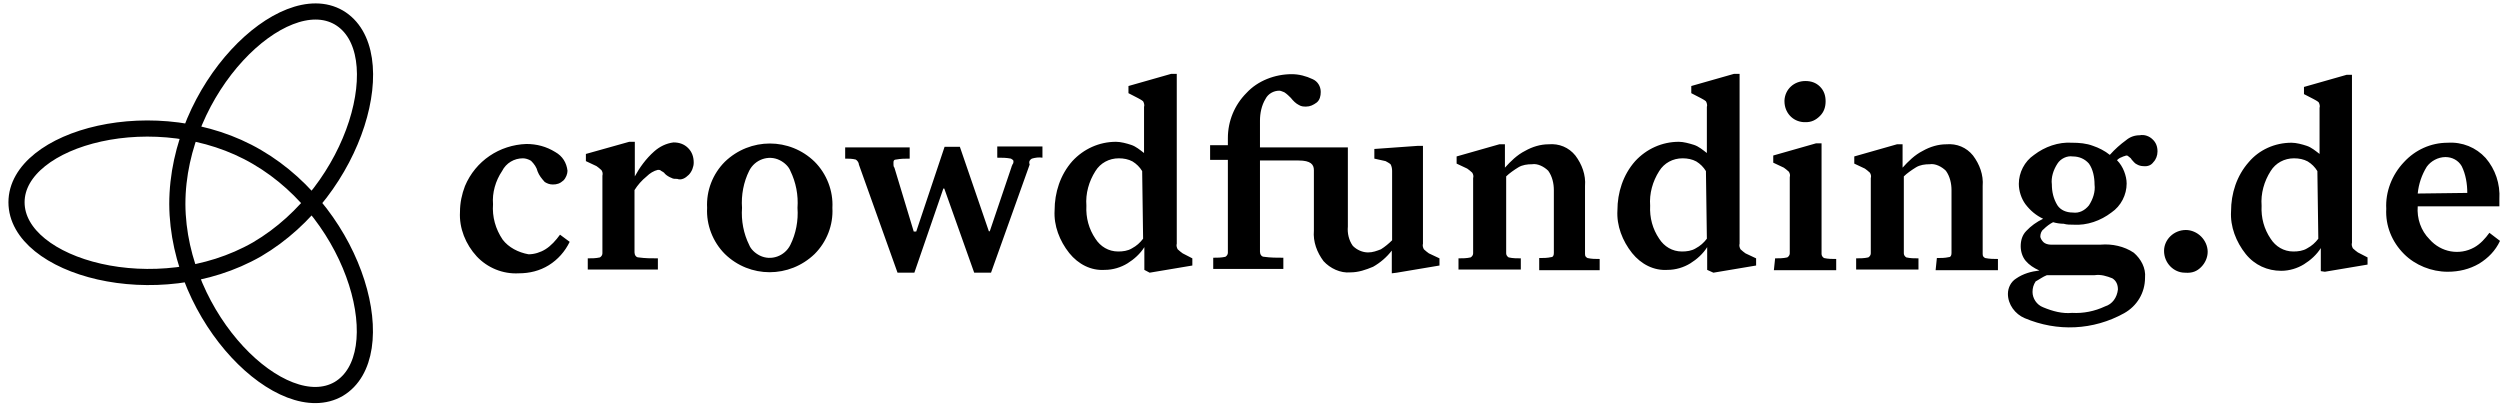
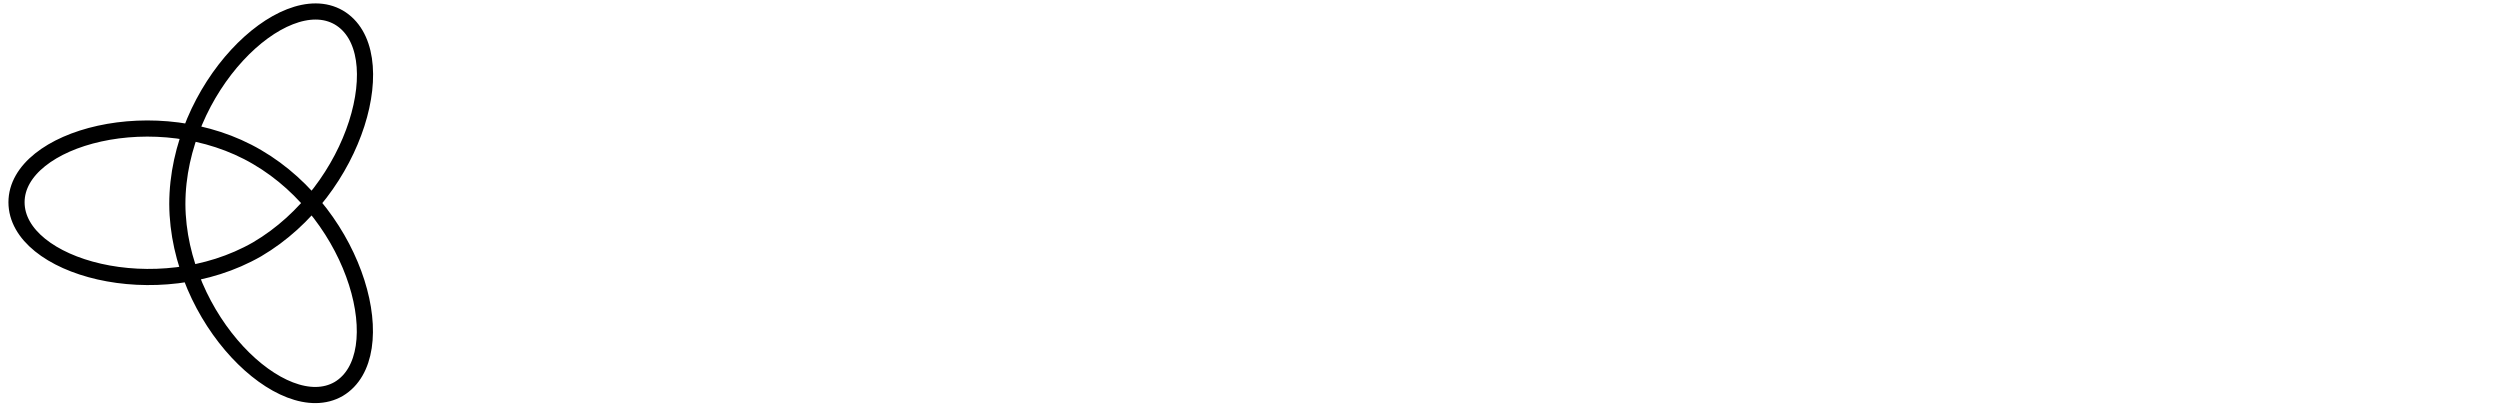
<svg xmlns="http://www.w3.org/2000/svg" version="1.1" id="Ebene_1" x="0px" y="0px" viewBox="0 0 802.2 130.4" style="enable-background:new 0 0 802.2 130.4;" xml:space="preserve">
  <style type="text/css">
	.st0{fill:none;stroke:#000000;stroke-width:4.665;stroke-miterlimit:10;}
	.st1{fill:none;stroke:#000000;stroke-width:5.183;stroke-miterlimit:10;}
</style>
  <g>
    <path class="st1" d="M5.3,64.9c0-20.7,45.3-33.2,77.2-14.5c32.4,18.9,44.1,63.7,26.2,74.4c-17.9,10.4-51.6-22.3-51.8-59.3   c0-37.3,33.9-70.2,51.8-59.9c18.1,10.6,6,55.5-26.2,74.4C50.4,98.4,5.3,85.7,5.3,64.9z" />
-     <path d="M161.3,76.9c-2.3-3.4-3.4-7.3-3.1-11.4c-0.3-3.6,0.8-7.5,2.9-10.6c1.3-2.6,3.9-4.1,6.7-4.1c0.8,0,1.8,0.3,2.6,0.8   c1,1,1.8,2.1,2.1,3.4c0.5,1.3,1.3,2.3,2.3,3.4c0.8,0.5,1.6,0.8,2.6,0.8c1.3,0,2.3-0.3,3.4-1.3c0.8-0.8,1.3-2.1,1.3-3.1   c-0.3-2.6-1.6-4.7-3.9-6c-2.9-1.8-6-2.6-9.3-2.6c-8.6,0.3-16.3,5.4-19.7,13.5c-1,2.6-1.6,5.4-1.6,8.3c-0.3,5.2,1.8,10.4,5.4,14.3   c3.4,3.6,8.3,5.7,13.5,5.4c3.4,0,6.7-0.8,9.6-2.6c2.9-1.8,5.2-4.4,6.7-7.5l-3.1-2.3c-1.3,1.8-2.9,3.6-4.7,4.7   c-1.6,1-3.6,1.6-5.4,1.6C166.3,81,163.2,79.4,161.3,76.9 M221,56.1c1-1,1.6-2.6,1.6-3.9c0-1.8-0.5-3.4-1.8-4.7   c-1.3-1.3-2.9-1.8-4.7-1.8c-2.3,0.3-4.4,1.3-6.2,2.9c-2.6,2.3-4.7,5.2-6.2,8V45.5h-1.8L188,49.4v2.3l3.4,1.6c0.5,0.3,1,0.8,1.6,1.3   c0.3,0.5,0.5,1,0.3,1.8v24.9c0,0.5-0.3,1-0.8,1.3c-1.3,0.3-2.6,0.3-3.9,0.3v3.6h22.5v-3.6c-2.1,0-4.1,0-6.2-0.3   c-0.8,0-1.3-0.8-1.3-1.6V61c1-1.6,2.3-3.1,3.9-4.4c1-1,2.3-1.8,3.6-2.1c0.3,0,0.8,0,1,0.3c0.5,0.3,1,0.5,1.3,1   c0.5,0.5,1.3,1,2.1,1.3c0.5,0.3,1,0.3,1.8,0.3C218.6,57.9,219.9,57.2,221,56.1 M255.9,66.7c0.3,4.1-0.5,8.3-2.3,11.9   c-1.8,3.6-6.2,5.2-9.8,3.4c-1.6-0.8-2.9-2.1-3.4-3.4c-1.8-3.6-2.6-7.8-2.3-11.9c-0.3-4.1,0.5-8.3,2.3-11.9c1.8-3.6,6.2-5.2,9.8-3.4   c1.6,0.8,2.9,2.1,3.4,3.4C255.4,58.5,256.2,62.6,255.9,66.7 M261.4,81.5c3.9-3.9,6-9.3,5.7-14.8c0.3-5.4-1.8-10.9-5.7-14.8   c-8-7.8-20.7-7.8-28.8,0c-3.9,3.9-6,9.3-5.7,14.8c-0.3,5.4,1.8,10.9,5.7,14.8C240.6,89.3,253.3,89.3,261.4,81.5 M331.1,50.9   c1-0.3,2.3-0.5,3.4-0.3v-3.6h-14.5v3.6c1.6,0,2.9,0,4.4,0.3c0.5,0.3,0.8,0.5,0.8,0.8c0,0.3,0,0.8-0.3,1c0,0.3-0.3,0.5-0.3,0.8   l-7,20.7h-0.3L308,47.1h-4.9L294,74.3h-0.8L287,53.8c-0.3-0.3-0.3-0.8-0.3-1c0-0.3,0-0.5,0-0.8c0-0.5,0.3-0.8,0.8-0.8   c1.6-0.3,2.9-0.3,4.4-0.3v-3.6h-20.7v3.6c1,0,2.3,0,3.4,0.3c0.5,0.3,1,1,1,1.6l12.4,34.7h5.4l9.3-27h0.3l9.6,27h5.4l12.4-34.7   C330,51.7,330.6,51.2,331.1,50.9 M366.8,76.6c-1,1.3-2.1,2.3-3.6,3.1c-1.3,0.8-2.9,1-4.4,1c-3.1,0-5.7-1.6-7.3-4.1   c-2.1-3.1-3.1-6.7-2.9-10.6c-0.3-3.9,0.8-7.8,2.9-11.1c1.6-2.6,4.4-4.1,7.5-4.1c1.6,0,3.1,0.3,4.4,1c1.3,0.8,2.3,1.8,3.1,3.1   L366.8,76.6z M368.9,87.5l13.7-2.3v-2.3l-3.1-1.6c-0.5-0.3-1-0.8-1.6-1.3c-0.3-0.5-0.5-1.3-0.3-1.8V23.7h-1.8l-13.7,3.9v2.3   l3.1,1.6c0.5,0.3,1,0.5,1.6,1c0.3,0.5,0.5,1.3,0.3,1.8v14.8c-1.3-1-2.6-2.1-4.1-2.6s-3.4-1-4.9-1c-5.4,0-10.4,2.3-14,6.2   c-3.9,4.4-5.7,10.1-5.7,15.8c-0.3,4.9,1.6,9.8,4.7,13.7c2.9,3.6,7,5.7,11.4,5.4c2.6,0,5.2-0.8,7.3-2.1c2.1-1.3,4.1-3.1,5.4-5.2v7.3   L368.9,87.5z M448.2,87.5l13.7-2.3v-2.3l-3.4-1.6c-0.5-0.3-1-0.8-1.6-1.3c-0.3-0.5-0.5-1.3-0.3-1.8V46.8H455l-14,1v3.1l3.6,0.8   c0.5,0.3,1,0.5,1.6,1c0.3,0.5,0.5,1.3,0.5,2.1v22.3c-1,1-2.3,2.1-3.6,2.9c-1.3,0.5-2.6,1-4.1,1c-1.8,0-3.6-0.8-4.9-2.1   c-1.3-1.8-1.8-4.1-1.6-6.2V49.1l0,0v-1.8h-28.2v-8.6c0-2.3,0.5-4.9,1.8-7c0.8-1.6,2.6-2.6,4.4-2.6c0.5,0,1,0.3,1.6,0.5   c0.8,0.5,1.6,1.3,2.1,1.8c0.8,1,1.6,1.8,2.6,2.3c0.8,0.5,1.6,0.5,2.3,0.5c1.3,0,2.3-0.5,3.4-1.3c1-0.8,1.3-2.1,1.3-3.4   c0-1.8-1-3.4-2.6-4.1c-2.1-1-4.4-1.6-6.7-1.6c-5.4,0-10.9,2.1-14.5,6c-3.9,3.9-6,9.1-6,14.5v2.3h-5.7v4.7h5.7v29.8   c0,0.5-0.3,1-0.8,1.3c-1.3,0.3-2.6,0.3-3.9,0.3v3.6h22.5v-3.6c-2.1,0-4.1,0-6.2-0.3c-0.8,0-1.3-0.8-1.3-1.6V51.5h12.4   c3.9,0,4.9,1.3,4.9,3.1c0,0.3,0,0.5,0,0.8V74c-0.3,3.6,1,7,3.1,9.8c2.1,2.3,5.4,3.9,8.6,3.6c2.6,0,4.9-0.8,7.3-1.8   c2.3-1.3,4.4-3.1,6-5.2v7.3L448.2,87.5z M493.3,86.7h20v-3.6c-1.3,0-2.6,0-3.9-0.3c-0.5-0.3-0.8-0.5-0.8-1.3V59.7   c0.3-3.6-1-7-3.1-9.8c-2.1-2.6-5.2-3.9-8.6-3.6c-2.6,0-5.2,0.8-7.5,2.1c-2.6,1.3-4.7,3.4-6.5,5.4v-7.5h-1.8l-13.7,3.9v2.3l3.4,1.6   c0.5,0.3,1,0.8,1.6,1.3c0.3,0.5,0.5,1,0.3,1.8v24.1c0,0.5-0.3,1-0.8,1.3c-1.3,0.3-2.6,0.3-3.9,0.3v3.6h20v-3.6   c-1.3,0-2.6,0-3.9-0.3c-0.5-0.3-0.8-0.8-0.8-1.3V56.6c1-1,2.6-2.1,3.9-2.9c1.3-0.8,2.9-1,4.4-1c1.8-0.3,3.9,0.8,5.2,2.1   c1.3,1.8,1.8,4.1,1.8,6.2v20.2c0,0.8-0.3,1.3-0.8,1.3c-1.3,0.3-2.6,0.3-3.9,0.3v3.9H493.3z M547.7,76.6c-1,1.3-2.1,2.3-3.6,3.1   c-1.3,0.8-2.9,1-4.4,1c-3.1,0-5.7-1.6-7.3-4.1c-2.1-3.1-3.1-6.7-2.9-10.6c-0.3-3.9,0.8-7.8,2.9-11.1c1.6-2.6,4.4-4.1,7.5-4.1   c1.6,0,3.1,0.3,4.4,1c1.3,0.8,2.3,1.8,3.1,3.1L547.7,76.6z M549.8,87.5l13.7-2.3v-2.3l-3.4-1.6c-0.5-0.3-1-0.8-1.6-1.3   c-0.3-0.5-0.5-1.3-0.3-1.8V23.7h-1.8l-13.7,3.9v2.3l3.1,1.6c0.5,0.3,1,0.5,1.6,1c0.3,0.5,0.5,1.3,0.3,1.8v14.8   c-1.3-1-2.6-2.1-4.1-2.6c-1.6-0.5-3.4-1-4.9-1c-5.4,0-10.4,2.3-14,6.2c-3.9,4.4-5.7,10.1-5.7,15.8c-0.3,4.9,1.6,9.8,4.7,13.7   c2.9,3.6,7,5.7,11.4,5.4c2.6,0,5.2-0.8,7.3-2.1c2.1-1.3,4.1-3.1,5.4-5.2v7.3L549.8,87.5z M584,37.2c1.3-1.3,1.8-2.9,1.8-4.7   c0-1.8-0.5-3.4-1.8-4.7c-1.3-1.3-2.9-1.8-4.7-1.8c-3.6,0-6.5,2.6-6.7,6.2v0.3c0,3.6,2.6,6.5,6.2,6.7h0.3   C581.2,39.3,582.7,38.5,584,37.2 M569.2,86.7h20v-3.6c-1.3,0-2.6,0-3.9-0.3c-0.5-0.3-0.8-0.8-0.8-1.3V46h-1.8L569,49.9v2.3l3.4,1.6   c0.5,0.3,1,0.8,1.6,1.3c0.3,0.5,0.5,1,0.3,1.8v24.4c0,0.5-0.3,1-0.8,1.3c-1.3,0.3-2.6,0.3-3.9,0.3L569.2,86.7z M621.1,86.7h20v-3.6   c-1.3,0-2.6,0-4.1-0.3c-0.5-0.3-0.8-0.5-0.8-1.3V59.7c0.3-3.6-1-7-3.1-9.8c-2.1-2.6-5.2-3.9-8.6-3.6c-2.6,0-5.2,0.8-7.5,2.1   c-2.6,1.3-4.7,3.4-6.5,5.4v-7.5h-1.8l-13.7,3.9v2.3l3.4,1.6c0.5,0.3,1,0.8,1.6,1.3c0.3,0.5,0.5,1,0.3,1.8v24.1c0,0.5-0.3,1-0.8,1.3   c-1.3,0.3-2.6,0.3-3.9,0.3v3.6h20v-3.6c-1.3,0-2.6,0-3.9-0.3c-0.5-0.3-0.8-0.8-0.8-1.3V56.6c1-1,2.6-2.1,3.9-2.9   c1.3-0.8,2.9-1,4.4-1c1.8-0.3,3.9,0.8,5.2,2.1c1.3,1.8,1.8,4.1,1.8,6.2v20.2c0,0.8-0.3,1.3-0.8,1.3c-1.3,0.3-2.6,0.3-3.9,0.3   L621.1,86.7z M672.1,59.2c0.3,2.3-0.5,4.7-1.8,6.7c-1.3,1.6-3.1,2.6-5.2,2.3c-2.1,0-3.9-0.8-4.9-2.3c-1.3-2.1-1.8-4.4-1.8-6.7   c-0.3-2.3,0.5-4.7,1.8-6.7c1-1.6,3.1-2.6,4.9-2.3c2.1,0,3.9,0.8,5.2,2.3C671.6,54.3,672.1,56.9,672.1,59.2 M656.8,88.3h15.3   c2.1-0.3,3.9,0.3,5.7,1c1.3,0.8,1.8,2.1,1.8,3.6c-0.3,2.6-1.8,4.7-4.1,5.4c-3.4,1.6-7,2.3-10.6,2.1c-3.1,0.3-6.2-0.5-9.3-1.8   c-2.1-0.8-3.4-2.9-3.4-4.9c0-1.3,0.3-2.3,1-3.4C654.5,89.6,655.5,88.8,656.8,88.3 M691,52c0.8-0.8,1.3-2.1,1.3-3.4   c0-1.6-0.5-2.9-1.6-3.9c-1-1-2.6-1.6-4.1-1.3c-1.6,0-3.1,0.5-4.4,1.6c-1.8,1.3-3.6,2.9-5.2,4.7c-1.6-1.3-3.6-2.3-5.4-2.9   c-2.1-0.8-4.4-1-6.7-1c-4.4-0.3-8.8,1.3-12.2,3.9c-3.1,2.1-4.9,5.7-4.9,9.3c0,2.3,0.8,4.7,2.1,6.5c1.6,2.1,3.4,3.6,5.7,4.7   c-2.1,1-3.9,2.3-5.4,3.9c-1.3,1.3-1.8,3.1-1.8,4.9c0,1.6,0.5,3.4,1.6,4.7s2.6,2.3,4.4,3.1c-2.6,0.3-5.2,1-7.5,2.6   c-1.6,1-2.6,2.9-2.6,4.9c0,3.4,2.3,6.5,5.4,7.8c10.4,4.4,22,3.9,31.9-1.6c4.1-2.3,6.7-6.5,6.7-11.4c0.3-3.1-1.3-6-3.6-8   c-3.1-2.1-7-2.9-10.6-2.6h-16.1c-0.8,0-1.8-0.3-2.3-0.8c-0.5-0.5-1-1.3-1-1.8c0-0.8,0.3-1.8,1-2.3c1-1,2.1-1.8,3.1-2.3   c1,0.3,2.3,0.5,3.4,0.5c1,0.3,2.1,0.3,3.1,0.3c4.4,0.3,8.8-1.3,12.2-3.9c3.1-2.1,4.9-5.7,4.9-9.3c0-1.3-0.3-2.6-0.8-3.9   c-0.5-1.3-1.3-2.6-2.3-3.6c0.5-0.5,1-0.8,1.6-1c0.5-0.3,1-0.3,1.3-0.5c0.3,0,0.5,0,0.8,0.3c0.3,0.3,0.8,0.5,1,1   c0.5,0.5,1,1.3,1.8,1.6c0.5,0.3,1.3,0.5,1.8,0.5C689.2,53.5,690.3,53,691,52 M706.3,85.7c1.3-1.3,2.1-3.1,2.1-4.9   c0-1.8-0.8-3.6-2.1-4.9s-3.1-2.1-4.9-2.1c-3.9,0-7,3.1-7,6.7c0,3.9,3.1,7,6.7,7l0,0C703.5,87.7,705,87,706.3,85.7 M743.9,76.6   c-1,1.3-2.1,2.3-3.6,3.1c-1.3,0.8-2.9,1-4.4,1c-3.1,0-5.7-1.6-7.3-4.1c-2.1-3.1-3.1-6.7-2.9-10.6c-0.3-3.9,0.8-7.8,2.9-11.1   c1.6-2.6,4.4-4.1,7.5-4.1c1.6,0,3.1,0.3,4.4,1c1.3,0.8,2.3,1.8,3.1,3.1L743.9,76.6L743.9,76.6z M746,87.2l13.7-2.3v-2.3l-3.1-1.6   c-0.5-0.3-1-0.8-1.6-1.3c-0.3-0.5-0.5-1.3-0.3-1.8V24H753l-13.7,3.9v2.3l3.1,1.6c0.5,0.3,1,0.5,1.6,1c0.3,0.5,0.5,1.3,0.3,1.8v14.8   c-1.3-1-2.6-2.1-4.1-2.6s-3.4-1-4.9-1c-5.4,0-10.4,2.3-13.7,6.2c-3.9,4.4-5.7,10.1-5.7,15.8c-0.3,4.9,1.6,9.8,4.7,13.7   c2.9,3.6,7,5.4,11.4,5.4c2.6,0,5.2-0.8,7.3-2.1c2.1-1.3,4.1-3.1,5.4-5.2V87L746,87.2z M775.8,62.1c0.3-3.1,1.3-6,2.9-8.6   c1.3-1.8,3.6-3.1,6-3.1c2.1,0,4.1,1,5.2,2.9c1.3,2.6,1.8,5.7,1.8,8.6L775.8,62.1z M775.8,66.2h26.2v-2.3c0.3-4.9-1.3-9.6-4.4-13.2   c-3.1-3.4-7.5-5.2-12.2-4.9c-5.4,0-10.4,2.3-14,6.2c-3.9,4.1-6,9.6-5.7,15c-0.3,5.4,1.8,10.6,5.7,14.5c3.6,3.6,8.8,5.7,14,5.7   c3.6,0,7-0.8,10.1-2.6c2.9-1.8,5.2-4.1,6.7-7.3l-3.4-2.6c-1.3,1.8-2.9,3.6-4.9,4.7c-4.7,2.6-10.6,1.6-14.3-2.6   C776.8,74,775.5,70.1,775.8,66.2" />
  </g>
</svg>